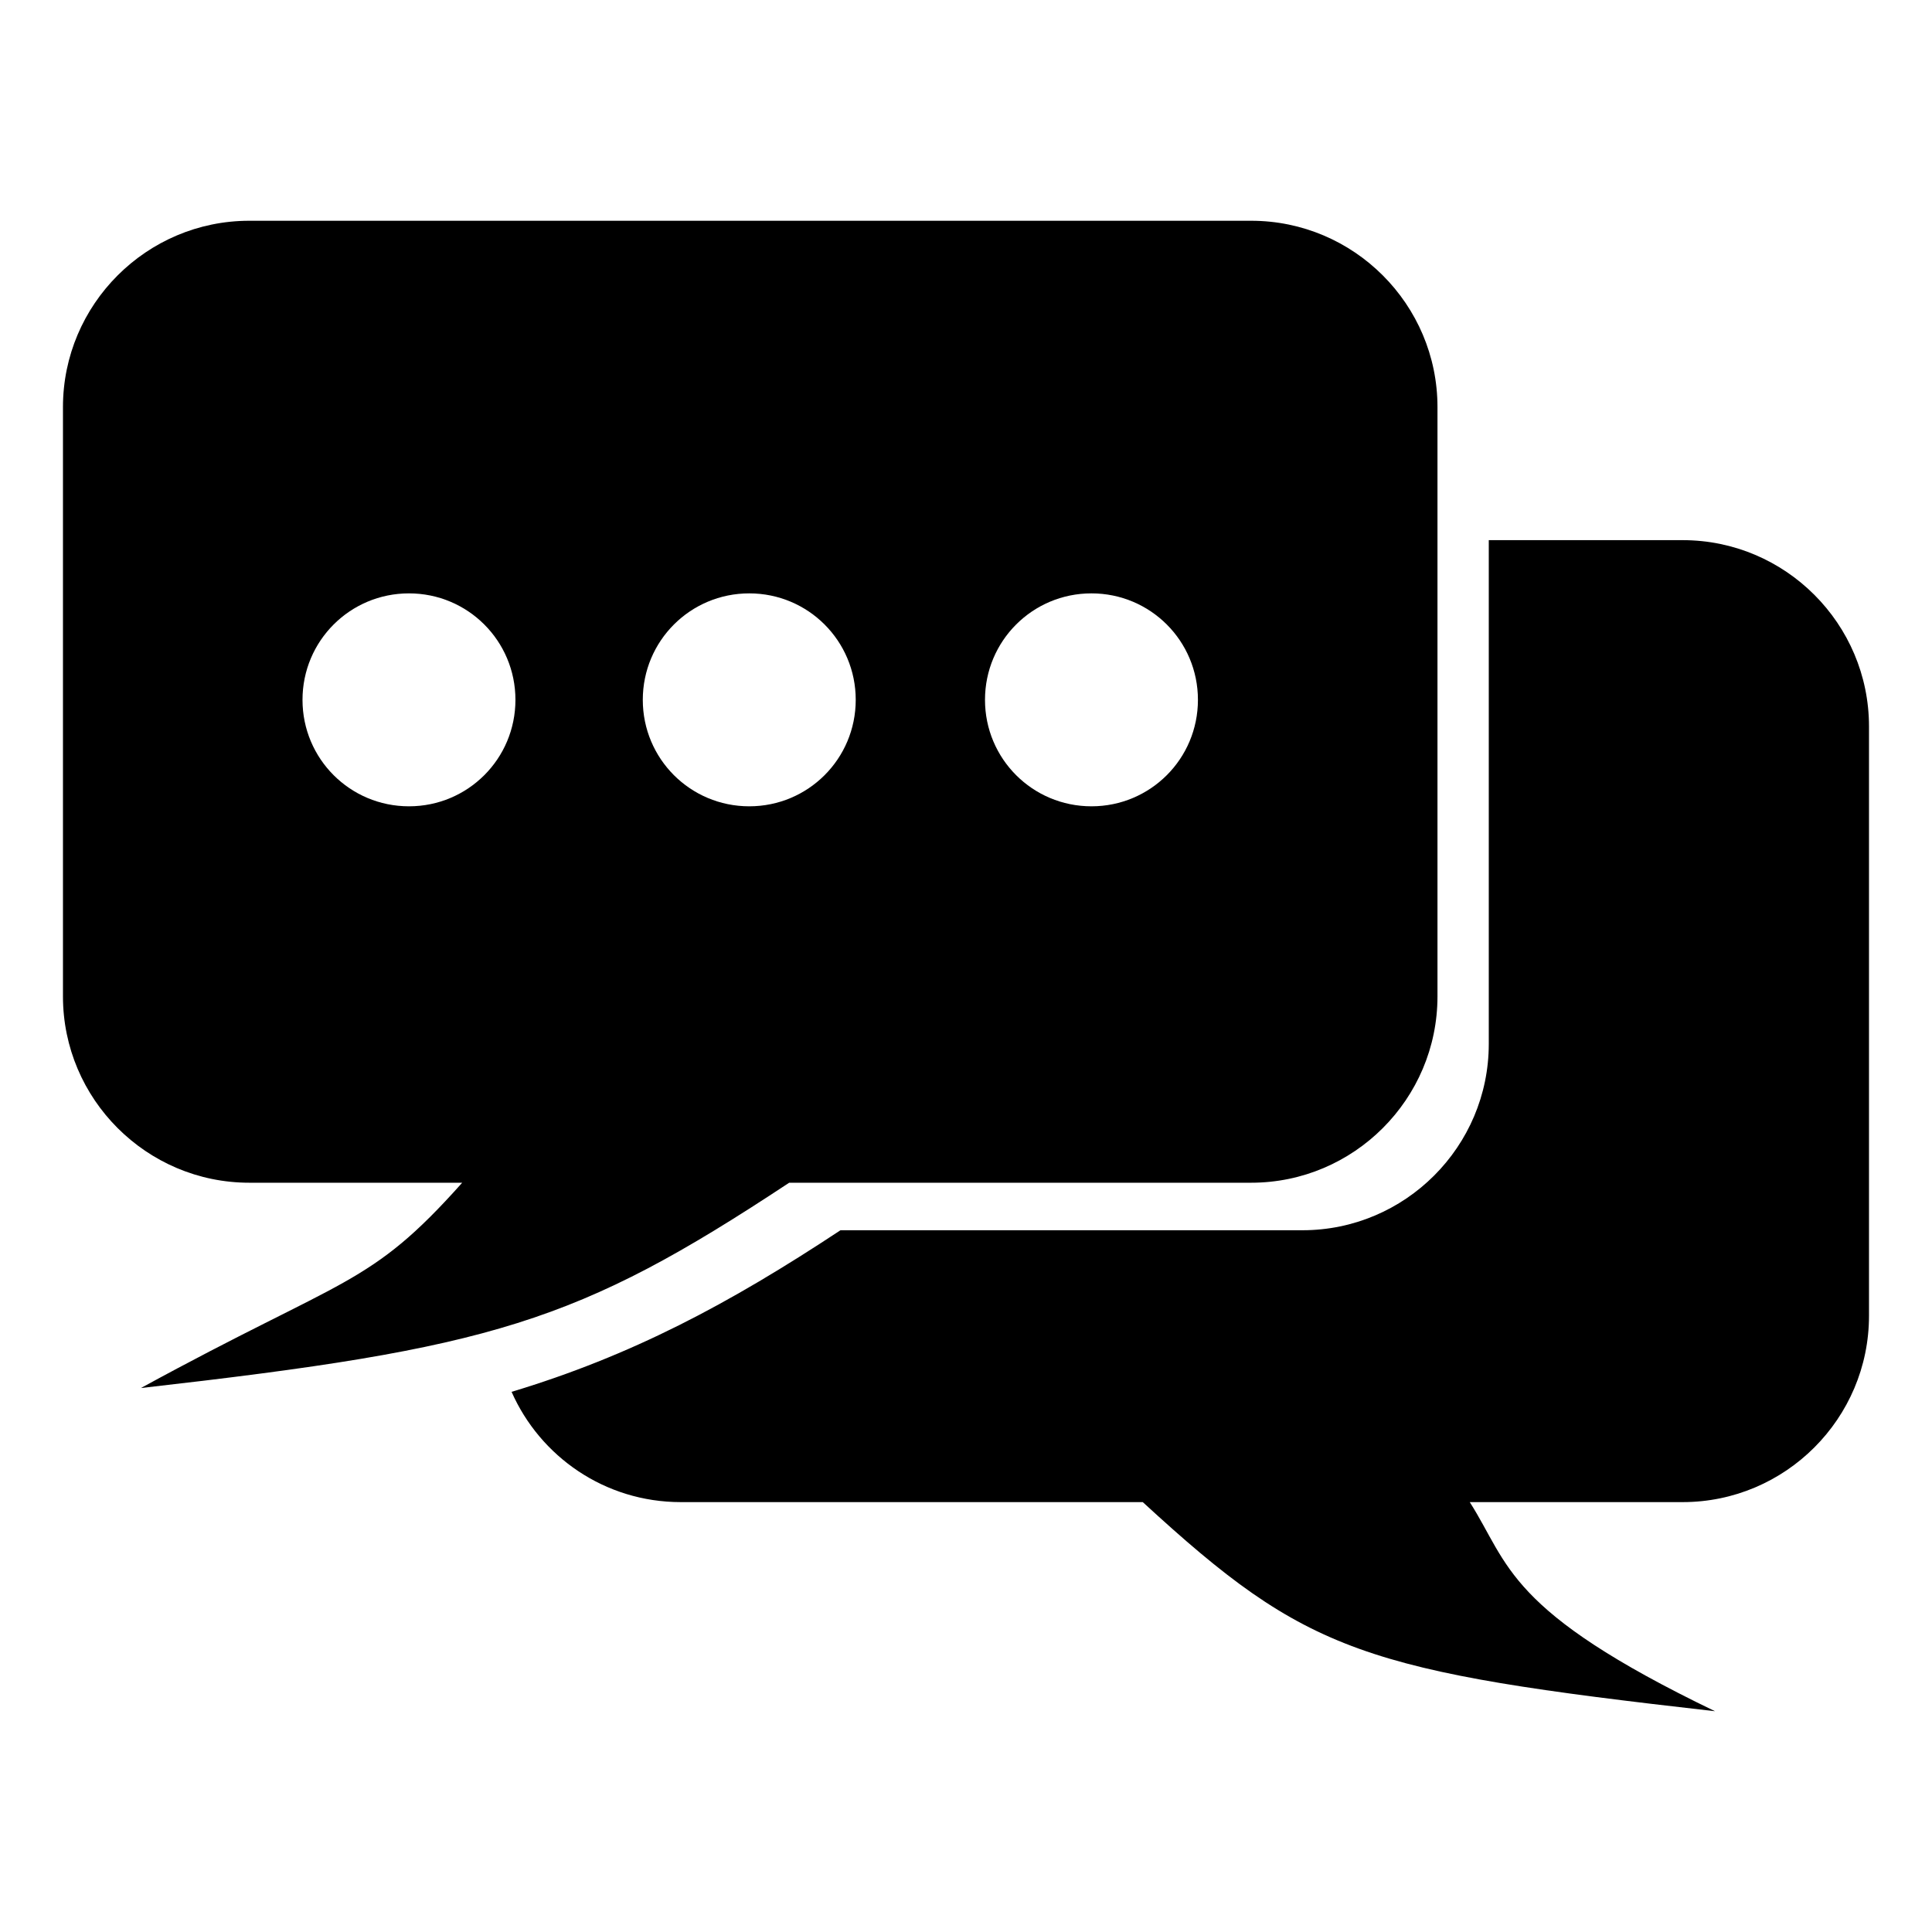
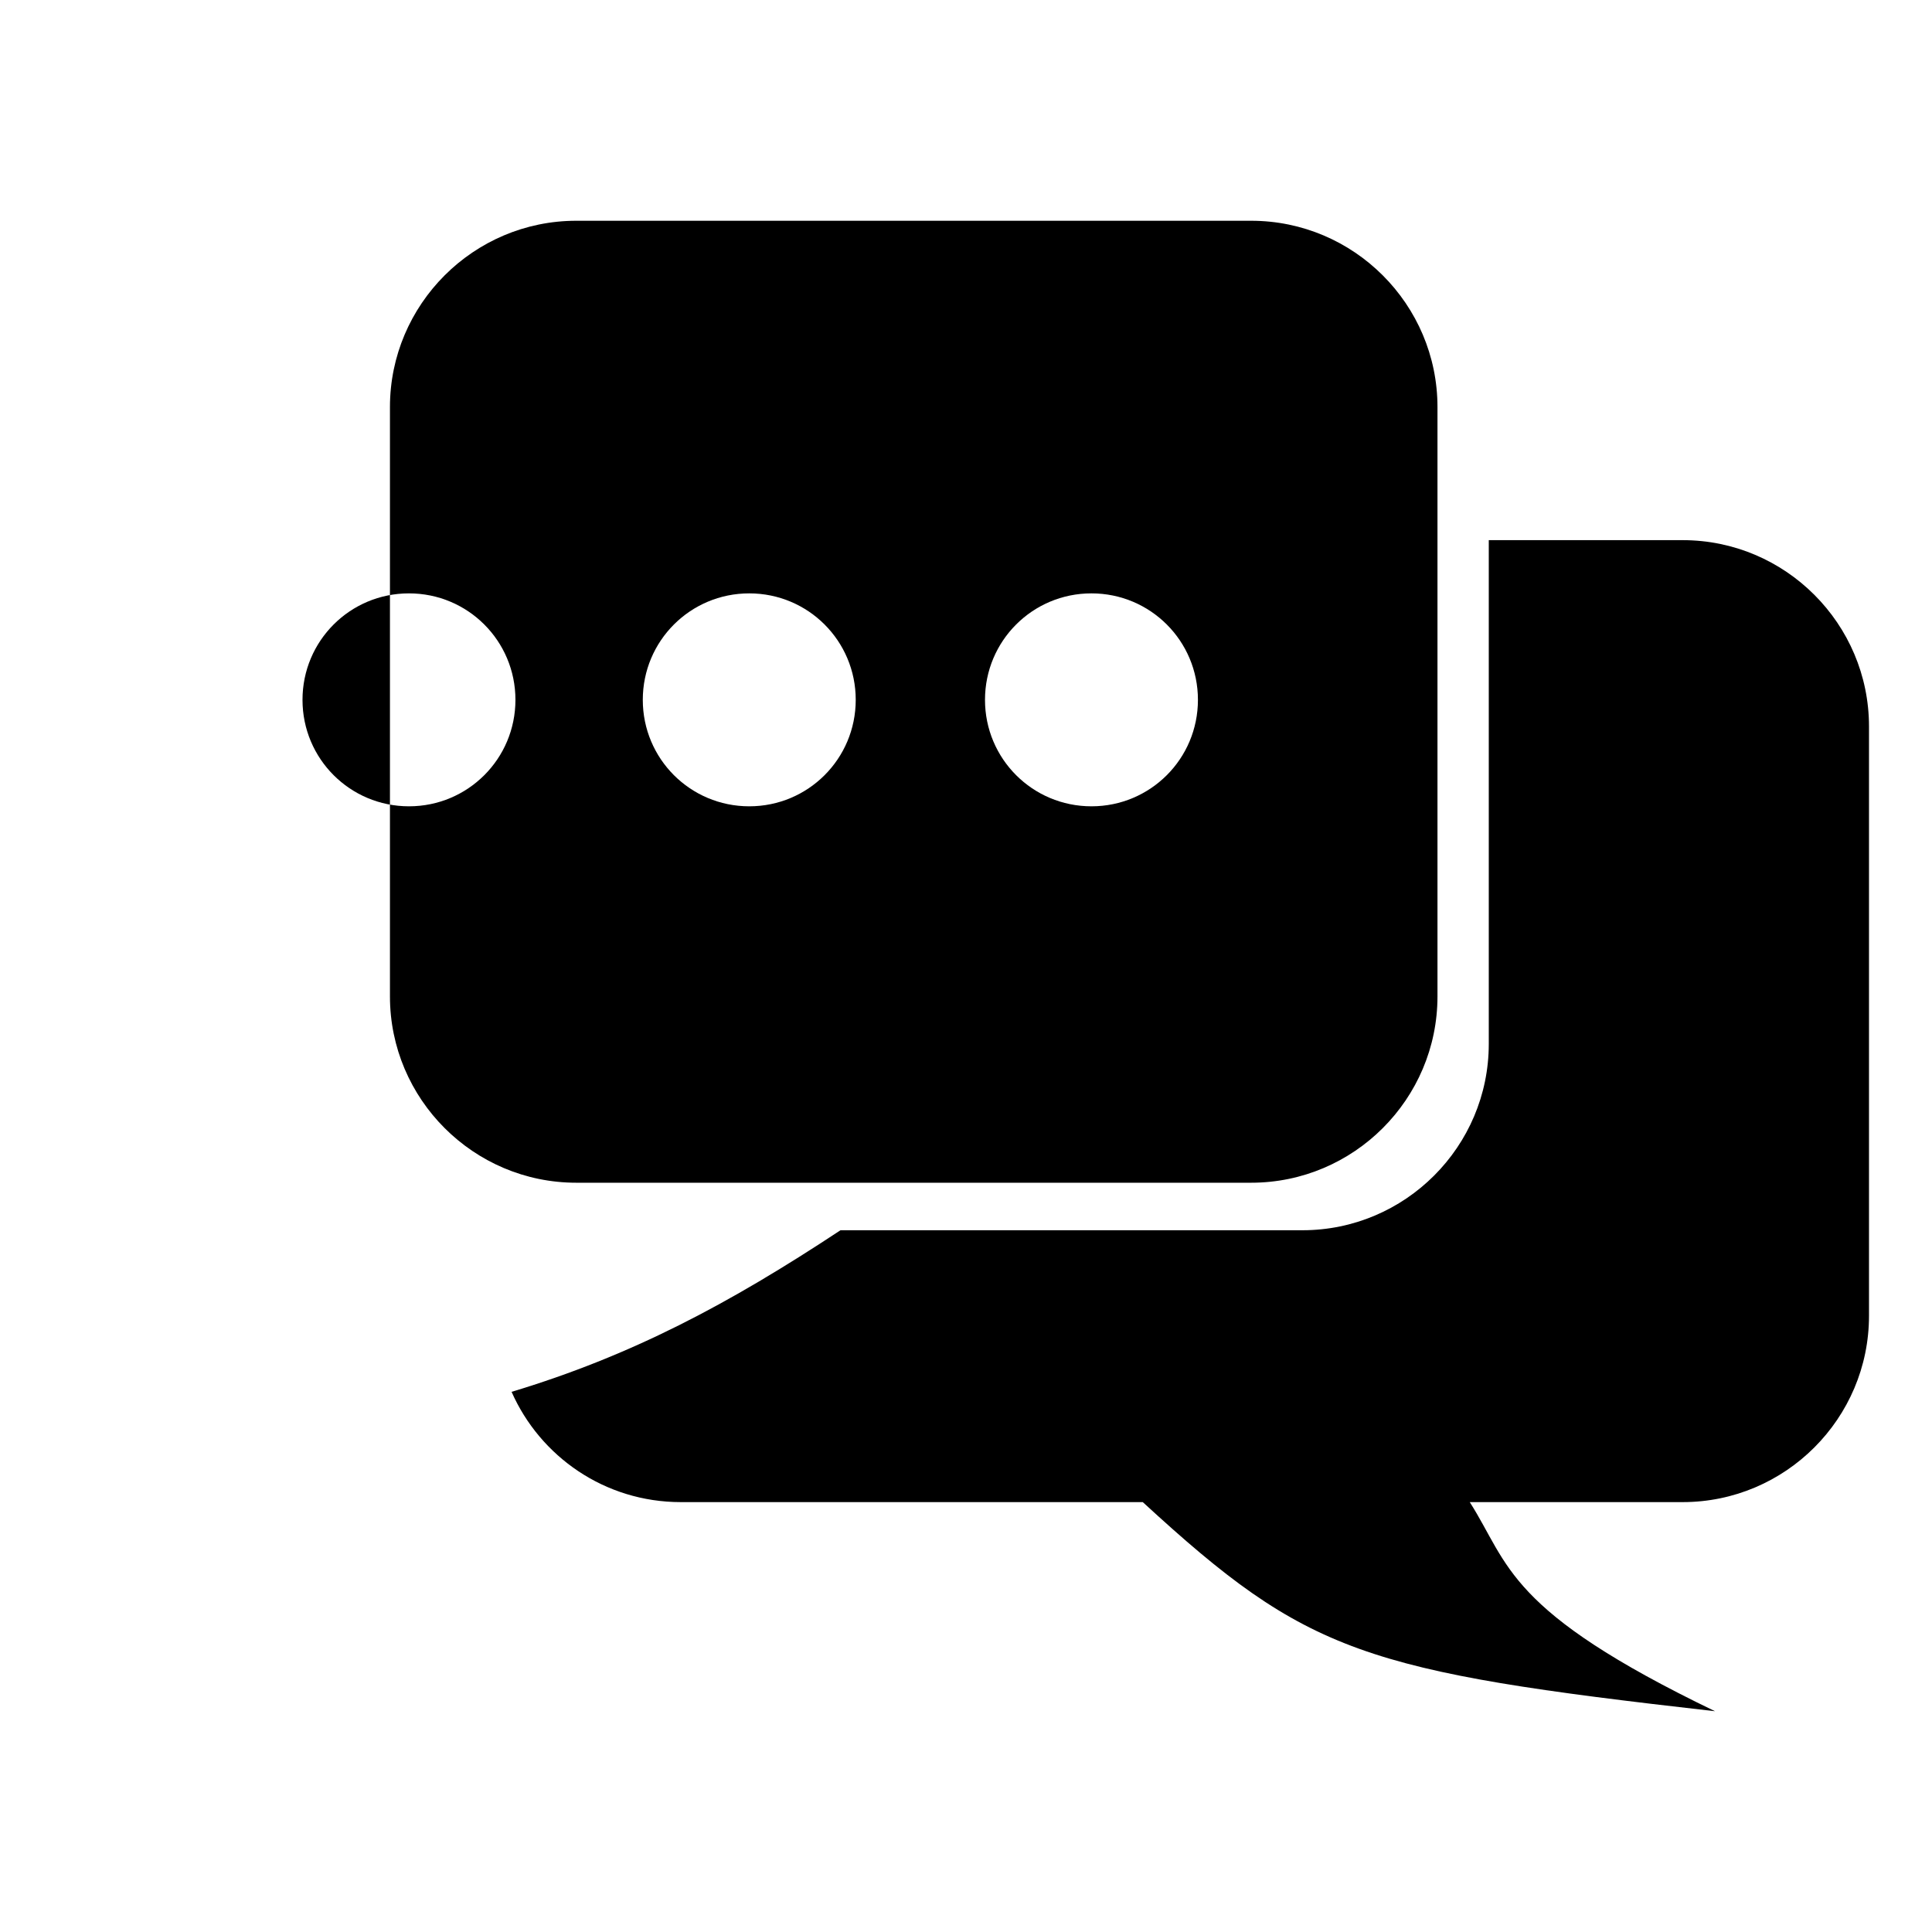
<svg xmlns="http://www.w3.org/2000/svg" fill="#000000" width="800px" height="800px" version="1.1" viewBox="144 144 512 512">
-   <path d="m433.25 301.25c-15.617 0-28.215 12.594-28.215 28.215 0 15.617 12.594 28.215 28.215 28.215 15.617 0 28.215-12.594 28.215-28.215 0-15.617-12.598-28.215-28.215-28.215zm-90.688 0c-15.617 0-28.215 12.594-28.215 28.215 0 15.617 12.594 28.215 28.215 28.215 15.617 0 28.215-12.594 28.215-28.215 0-15.617-12.594-28.215-28.215-28.215zm-90.18 0c-15.617 0-28.215 12.594-28.215 28.215 0 15.617 12.594 28.215 28.215 28.215 15.617 0 28.215-12.594 28.215-28.215-0.004-15.617-12.598-28.215-28.215-28.215zm286.16-14.105h51.387c27.207 0 49.375 22.168 49.375 49.375v156.18c0 27.207-22.168 49.375-49.375 49.375h-56.426c10.578 16.625 9.574 28.719 64.992 55.418-93.203-10.578-107.82-15.113-151.65-55.418h-122.43c-20.152 0-37.281-12.09-44.84-29.223 31.738-9.574 57.434-23.176 87.16-42.824h122.43c27.207 0 49.375-22.168 49.375-49.375zm-328.48-84.641h265.51c27.207 0 49.375 22.168 49.375 49.375v156.18c0 27.207-22.168 49.375-49.375 49.375h-122.43c-56.426 37.281-78.594 43.832-171.8 54.41 54.41-29.727 60.457-26.703 85.145-54.41h-56.426c-27.207 0-49.375-22.168-49.375-49.375v-156.18c0-27.207 22.168-49.375 49.375-49.375z" fill-rule="evenodd" />
+   <path d="m433.25 301.25c-15.617 0-28.215 12.594-28.215 28.215 0 15.617 12.594 28.215 28.215 28.215 15.617 0 28.215-12.594 28.215-28.215 0-15.617-12.598-28.215-28.215-28.215zm-90.688 0c-15.617 0-28.215 12.594-28.215 28.215 0 15.617 12.594 28.215 28.215 28.215 15.617 0 28.215-12.594 28.215-28.215 0-15.617-12.594-28.215-28.215-28.215zm-90.18 0c-15.617 0-28.215 12.594-28.215 28.215 0 15.617 12.594 28.215 28.215 28.215 15.617 0 28.215-12.594 28.215-28.215-0.004-15.617-12.598-28.215-28.215-28.215zm286.16-14.105h51.387c27.207 0 49.375 22.168 49.375 49.375v156.18c0 27.207-22.168 49.375-49.375 49.375h-56.426c10.578 16.625 9.574 28.719 64.992 55.418-93.203-10.578-107.82-15.113-151.65-55.418h-122.43c-20.152 0-37.281-12.09-44.84-29.223 31.738-9.574 57.434-23.176 87.16-42.824h122.43c27.207 0 49.375-22.168 49.375-49.375zm-328.48-84.641h265.51c27.207 0 49.375 22.168 49.375 49.375v156.18c0 27.207-22.168 49.375-49.375 49.375h-122.43h-56.426c-27.207 0-49.375-22.168-49.375-49.375v-156.18c0-27.207 22.168-49.375 49.375-49.375z" fill-rule="evenodd" />
</svg>